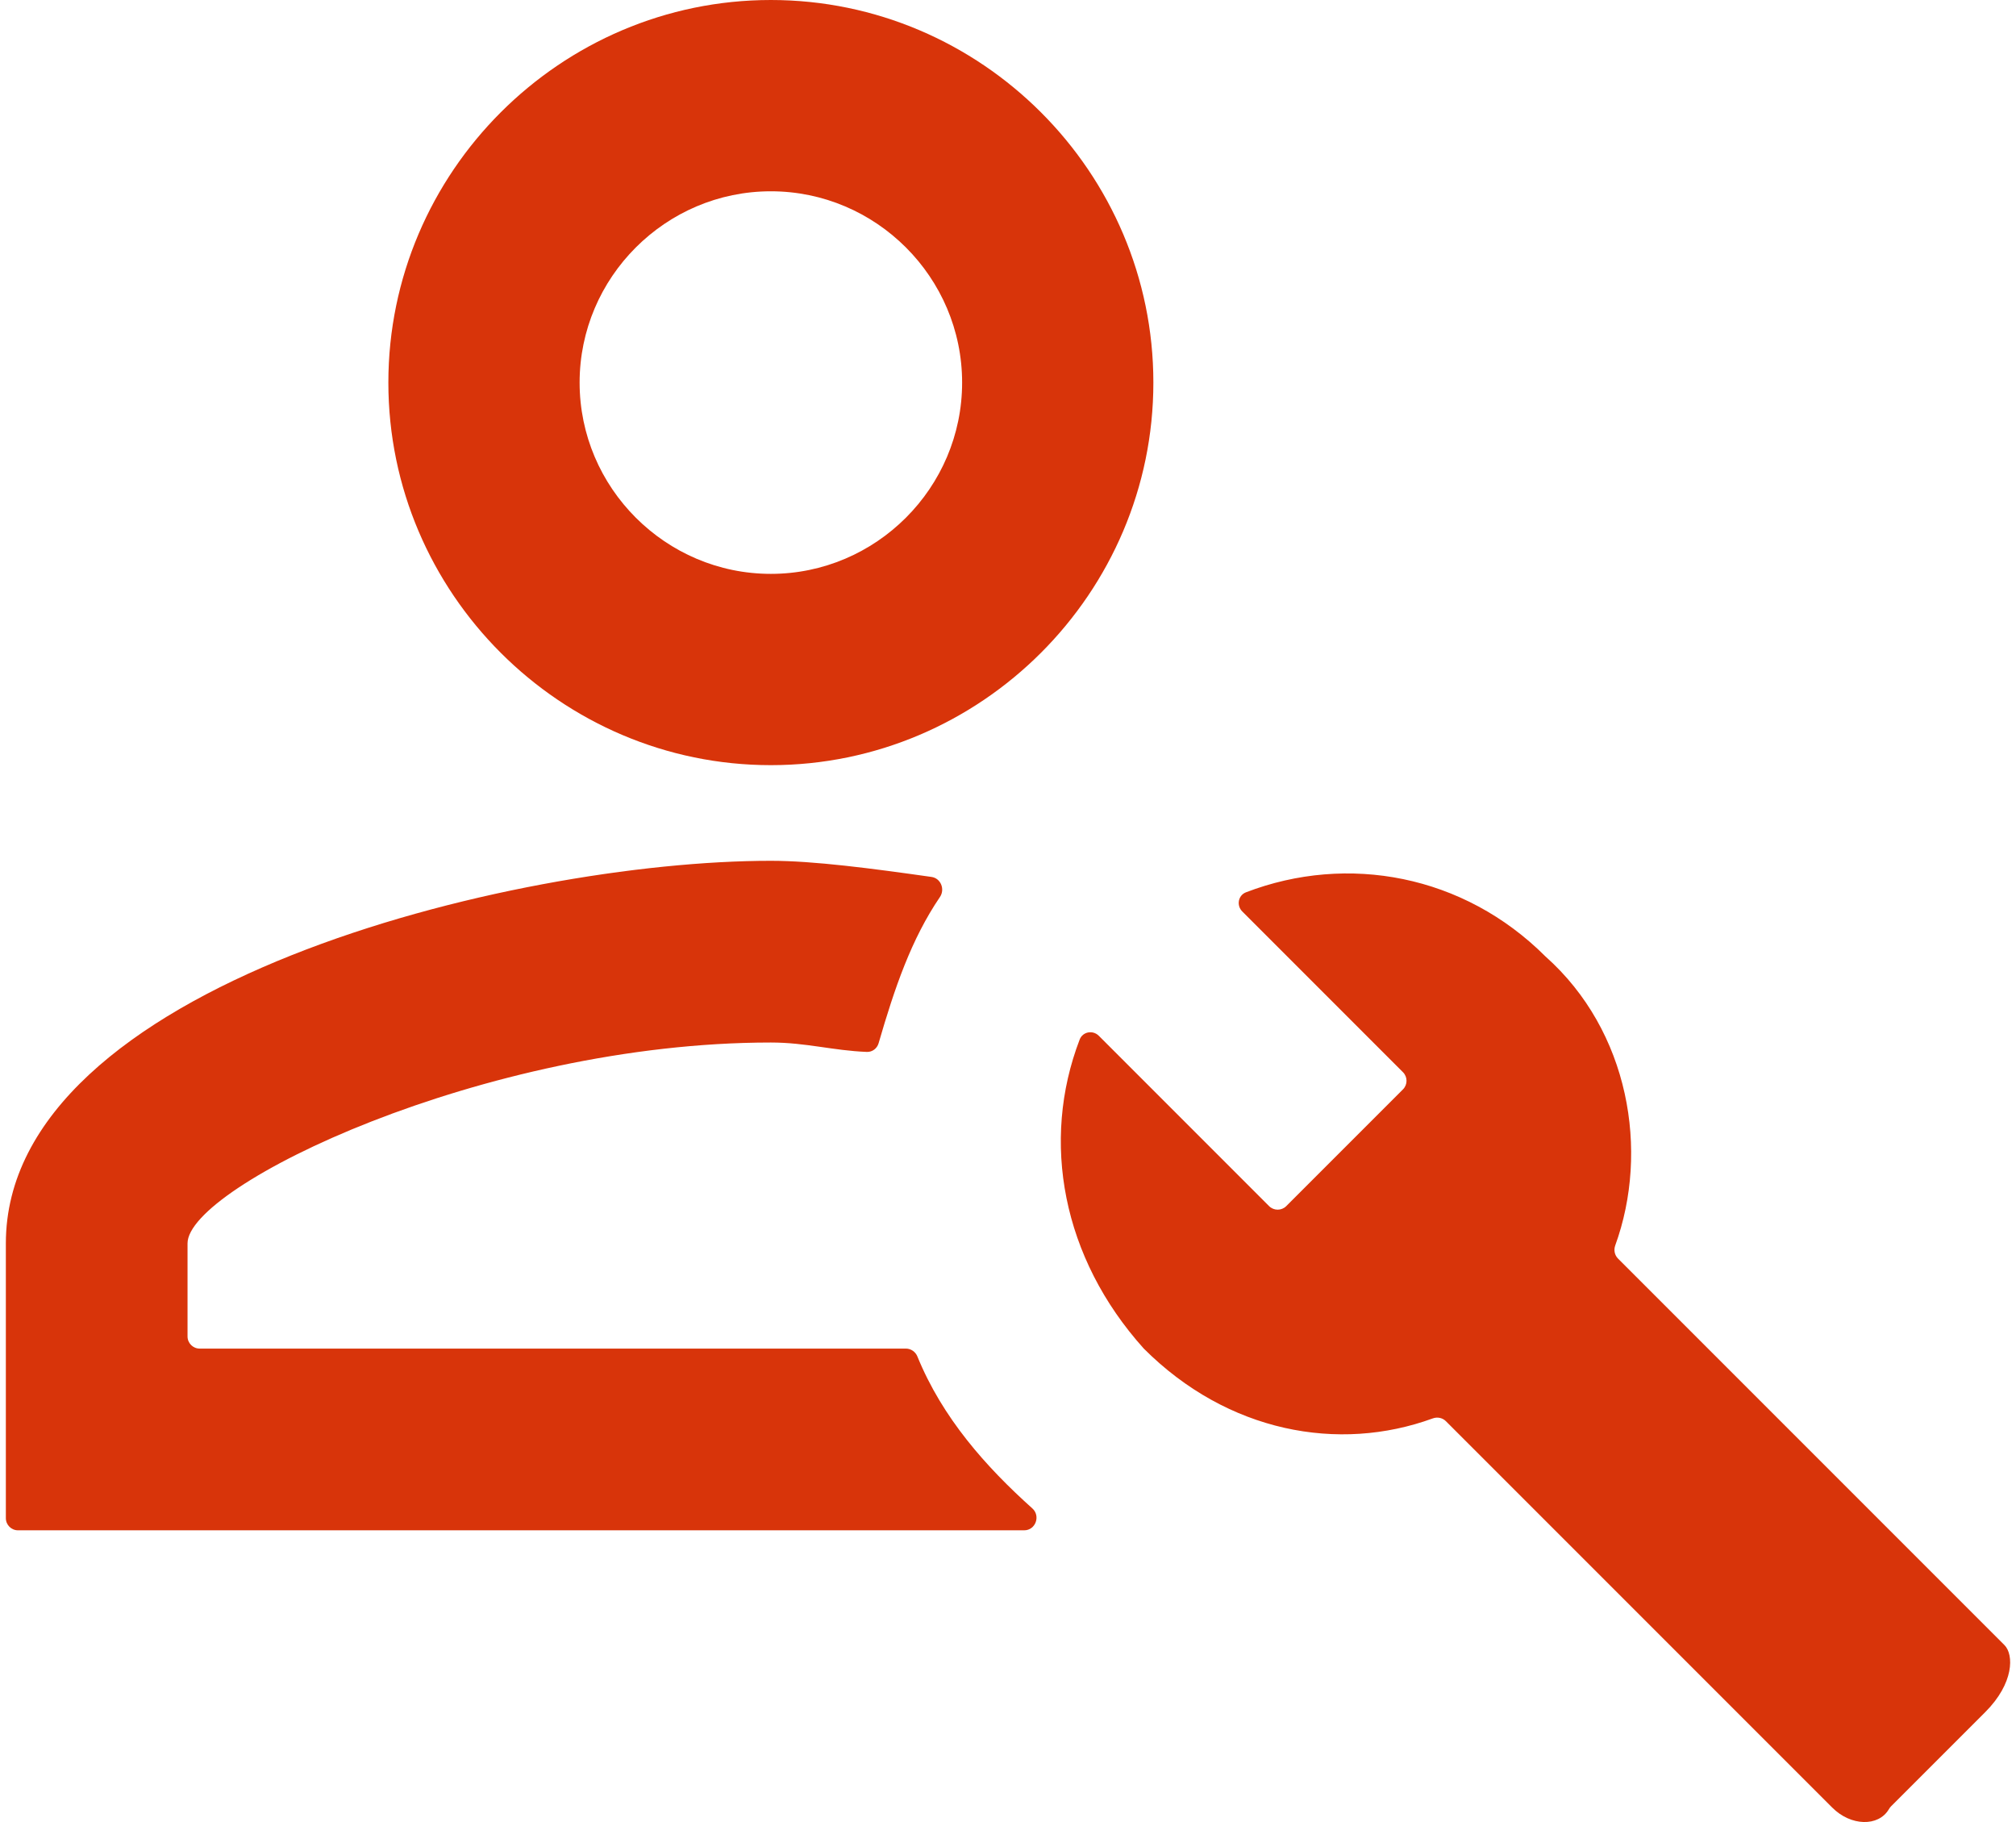
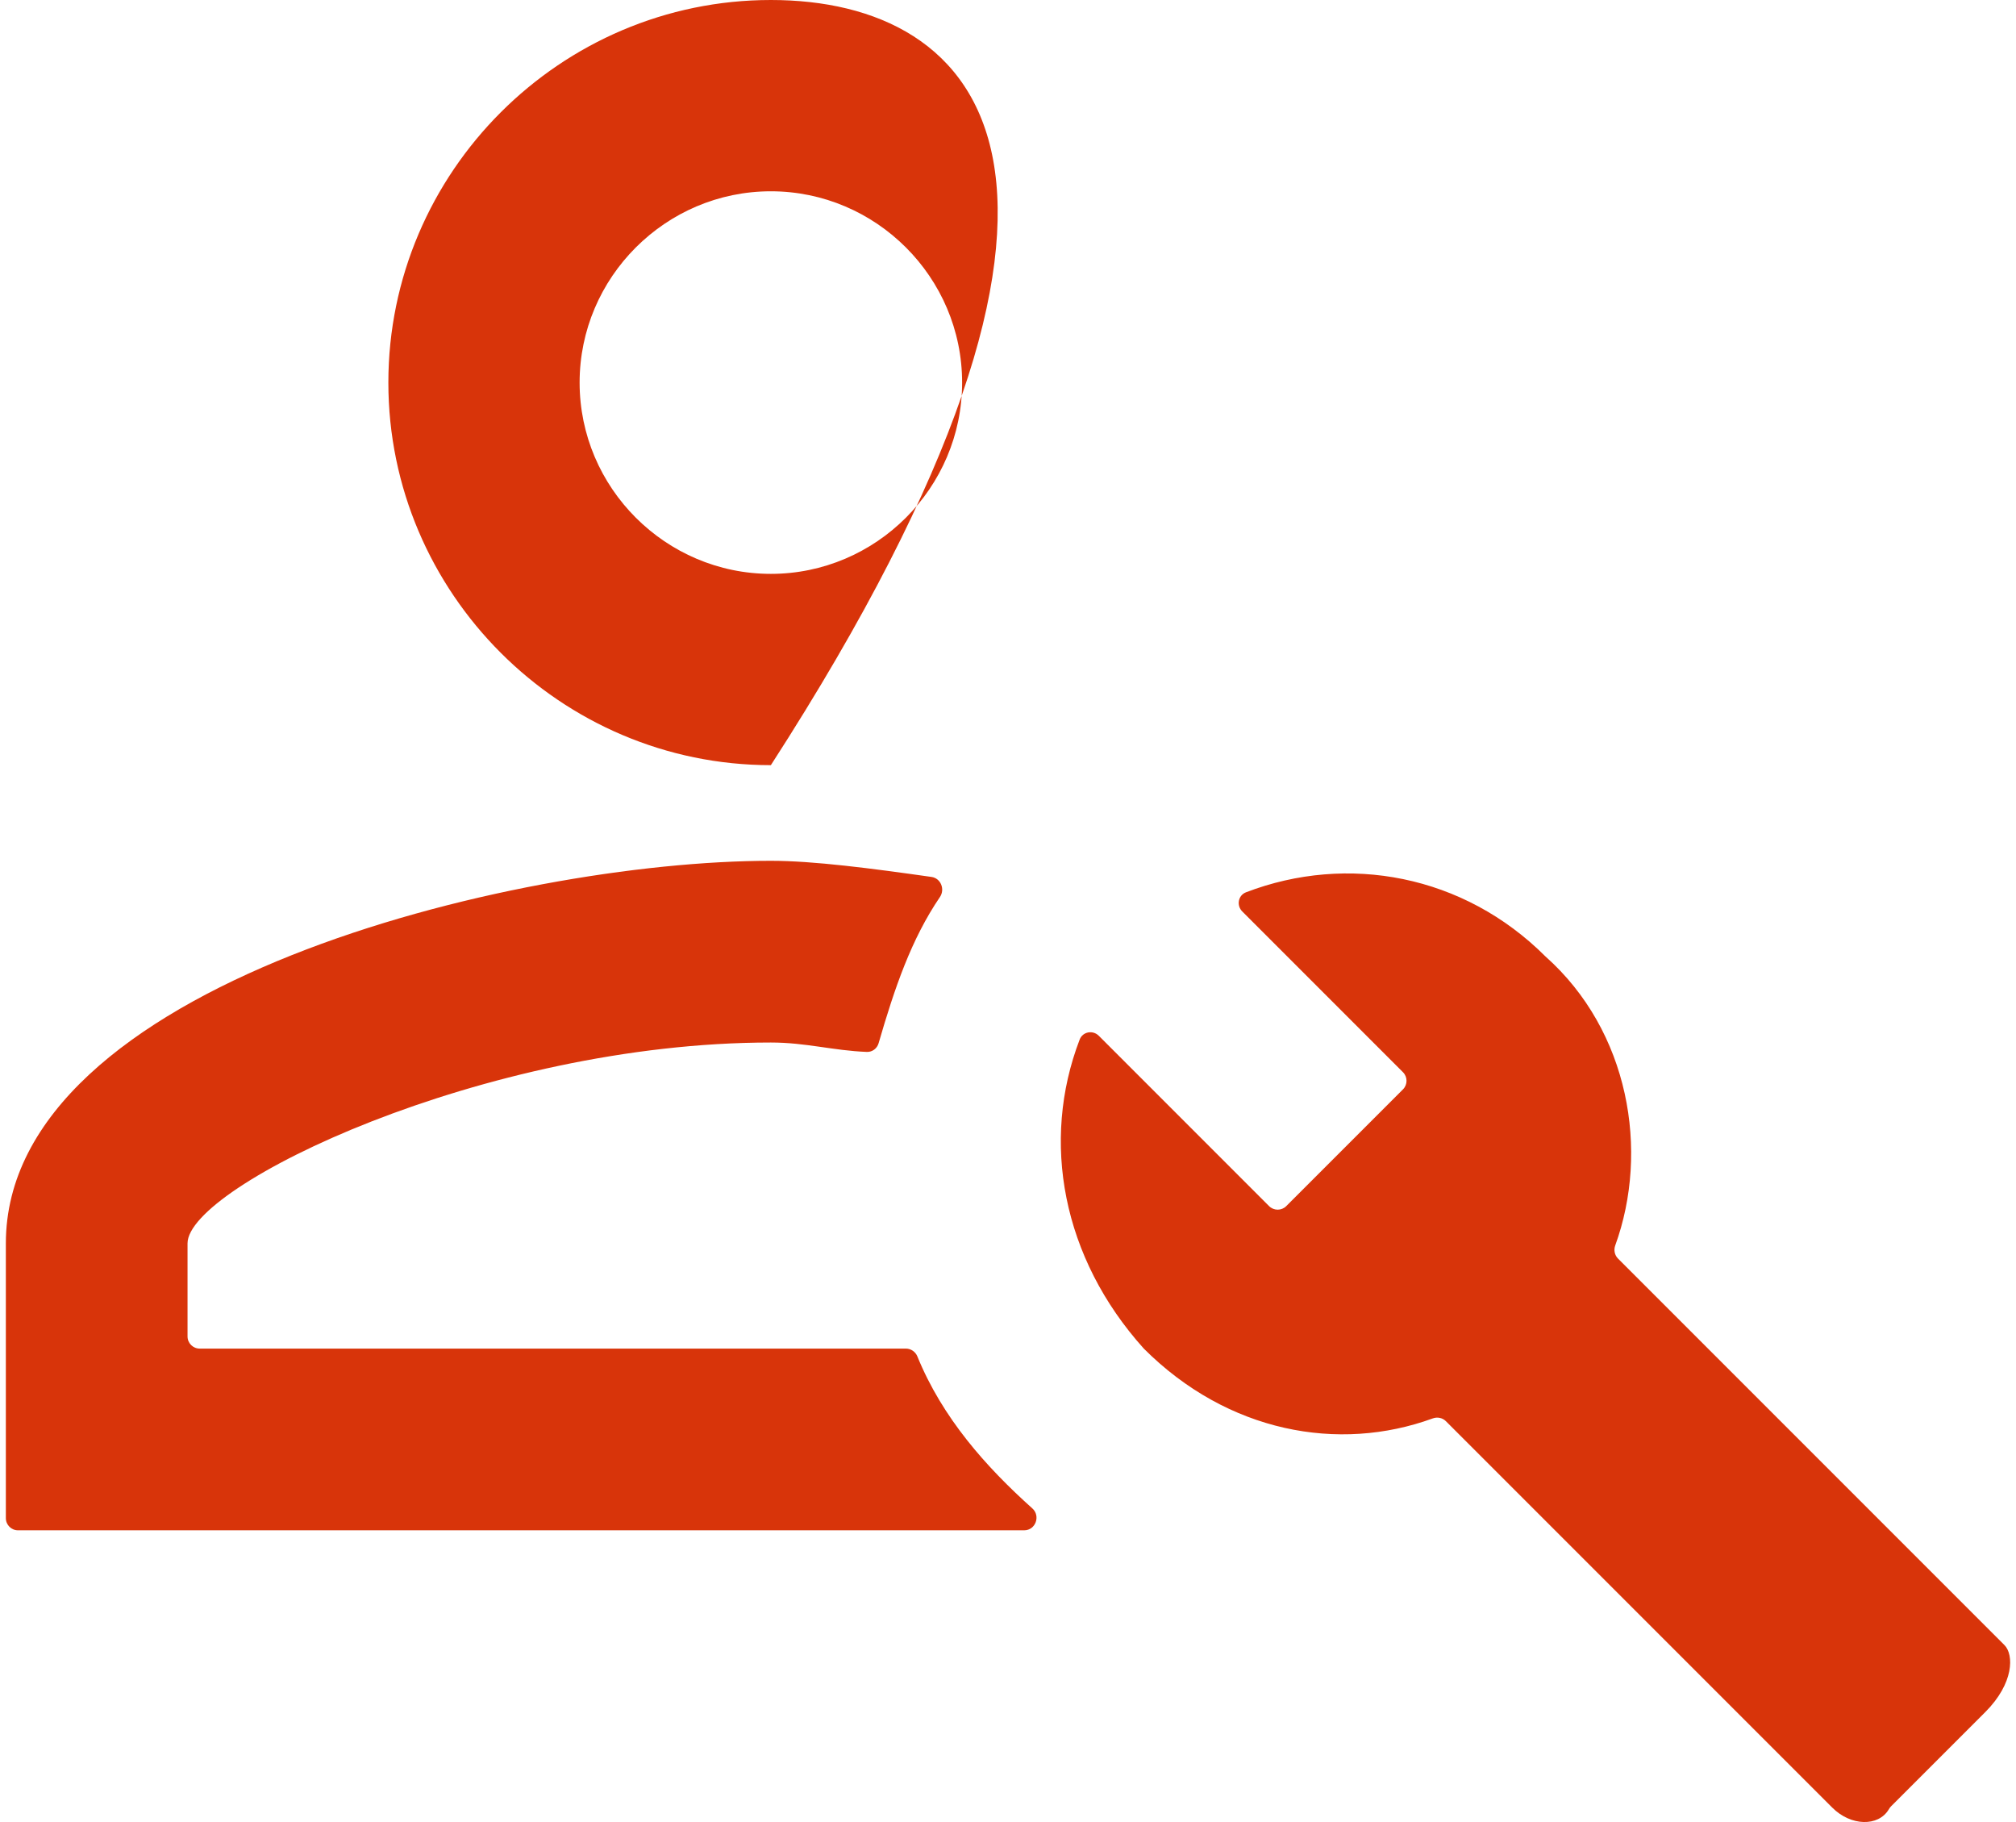
<svg xmlns="http://www.w3.org/2000/svg" width="83" height="75" viewBox="0 0 83 75" fill="none">
-   <path d="M82.524 67.716L66.616 51.808C66.474 51.666 66.432 51.455 66.5 51.267C67.915 47.374 67.078 42.438 63.627 39.37C60.263 36.007 55.481 35.127 51.3 36.729C50.974 36.854 50.898 37.271 51.145 37.518L57.761 44.135C57.956 44.33 57.956 44.647 57.761 44.842L52.956 49.647C52.761 49.842 52.445 49.842 52.249 49.647L45.239 42.636C44.992 42.389 44.575 42.466 44.45 42.792C42.847 46.974 43.728 51.775 47.091 55.512C50.542 58.963 55.114 59.8 58.988 58.386C59.176 58.317 59.388 58.359 59.529 58.501L75.438 74.409C76.201 75.172 77.333 75.196 77.761 74.481C77.788 74.434 77.819 74.39 77.857 74.352L81.737 70.472C82.918 69.291 82.918 68.11 82.524 67.716ZM31.737 31.496C40.398 31.496 47.485 24.41 47.485 15.748C47.485 7.087 40.398 0 31.737 0C23.075 0 15.989 7.087 15.989 15.748C15.989 24.41 23.075 31.496 31.737 31.496ZM31.737 7.874C36.068 7.874 39.611 11.417 39.611 15.748C39.611 20.079 36.068 23.622 31.737 23.622C27.406 23.622 23.863 20.079 23.863 15.748C23.863 11.417 27.406 7.874 31.737 7.874ZM42.502 62.09C42.85 62.402 42.634 62.992 42.167 62.992H0.741C0.465 62.992 0.241 62.768 0.241 62.492V51.181C0.241 40.551 21.107 35.433 31.737 35.433C33.499 35.433 35.892 35.748 38.35 36.097C38.734 36.151 38.915 36.605 38.697 36.925C37.521 38.654 36.834 40.66 36.172 42.944C36.11 43.159 35.913 43.308 35.69 43.3C34.298 43.246 33.183 42.913 31.737 42.913C19.926 42.913 7.721 48.819 7.721 51.181V55.012C7.721 55.288 7.945 55.512 8.221 55.512H37.296C37.504 55.512 37.69 55.642 37.769 55.835C38.799 58.365 40.592 60.379 42.502 62.09Z" fill="#D8340A" />
+   <path d="M82.524 67.716L66.616 51.808C66.474 51.666 66.432 51.455 66.5 51.267C67.915 47.374 67.078 42.438 63.627 39.37C60.263 36.007 55.481 35.127 51.3 36.729C50.974 36.854 50.898 37.271 51.145 37.518L57.761 44.135C57.956 44.33 57.956 44.647 57.761 44.842L52.956 49.647C52.761 49.842 52.445 49.842 52.249 49.647L45.239 42.636C44.992 42.389 44.575 42.466 44.45 42.792C42.847 46.974 43.728 51.775 47.091 55.512C50.542 58.963 55.114 59.8 58.988 58.386C59.176 58.317 59.388 58.359 59.529 58.501L75.438 74.409C76.201 75.172 77.333 75.196 77.761 74.481C77.788 74.434 77.819 74.39 77.857 74.352L81.737 70.472C82.918 69.291 82.918 68.11 82.524 67.716ZM31.737 31.496C47.485 7.087 40.398 0 31.737 0C23.075 0 15.989 7.087 15.989 15.748C15.989 24.41 23.075 31.496 31.737 31.496ZM31.737 7.874C36.068 7.874 39.611 11.417 39.611 15.748C39.611 20.079 36.068 23.622 31.737 23.622C27.406 23.622 23.863 20.079 23.863 15.748C23.863 11.417 27.406 7.874 31.737 7.874ZM42.502 62.09C42.85 62.402 42.634 62.992 42.167 62.992H0.741C0.465 62.992 0.241 62.768 0.241 62.492V51.181C0.241 40.551 21.107 35.433 31.737 35.433C33.499 35.433 35.892 35.748 38.35 36.097C38.734 36.151 38.915 36.605 38.697 36.925C37.521 38.654 36.834 40.66 36.172 42.944C36.11 43.159 35.913 43.308 35.69 43.3C34.298 43.246 33.183 42.913 31.737 42.913C19.926 42.913 7.721 48.819 7.721 51.181V55.012C7.721 55.288 7.945 55.512 8.221 55.512H37.296C37.504 55.512 37.69 55.642 37.769 55.835C38.799 58.365 40.592 60.379 42.502 62.09Z" fill="#D8340A" />
</svg>